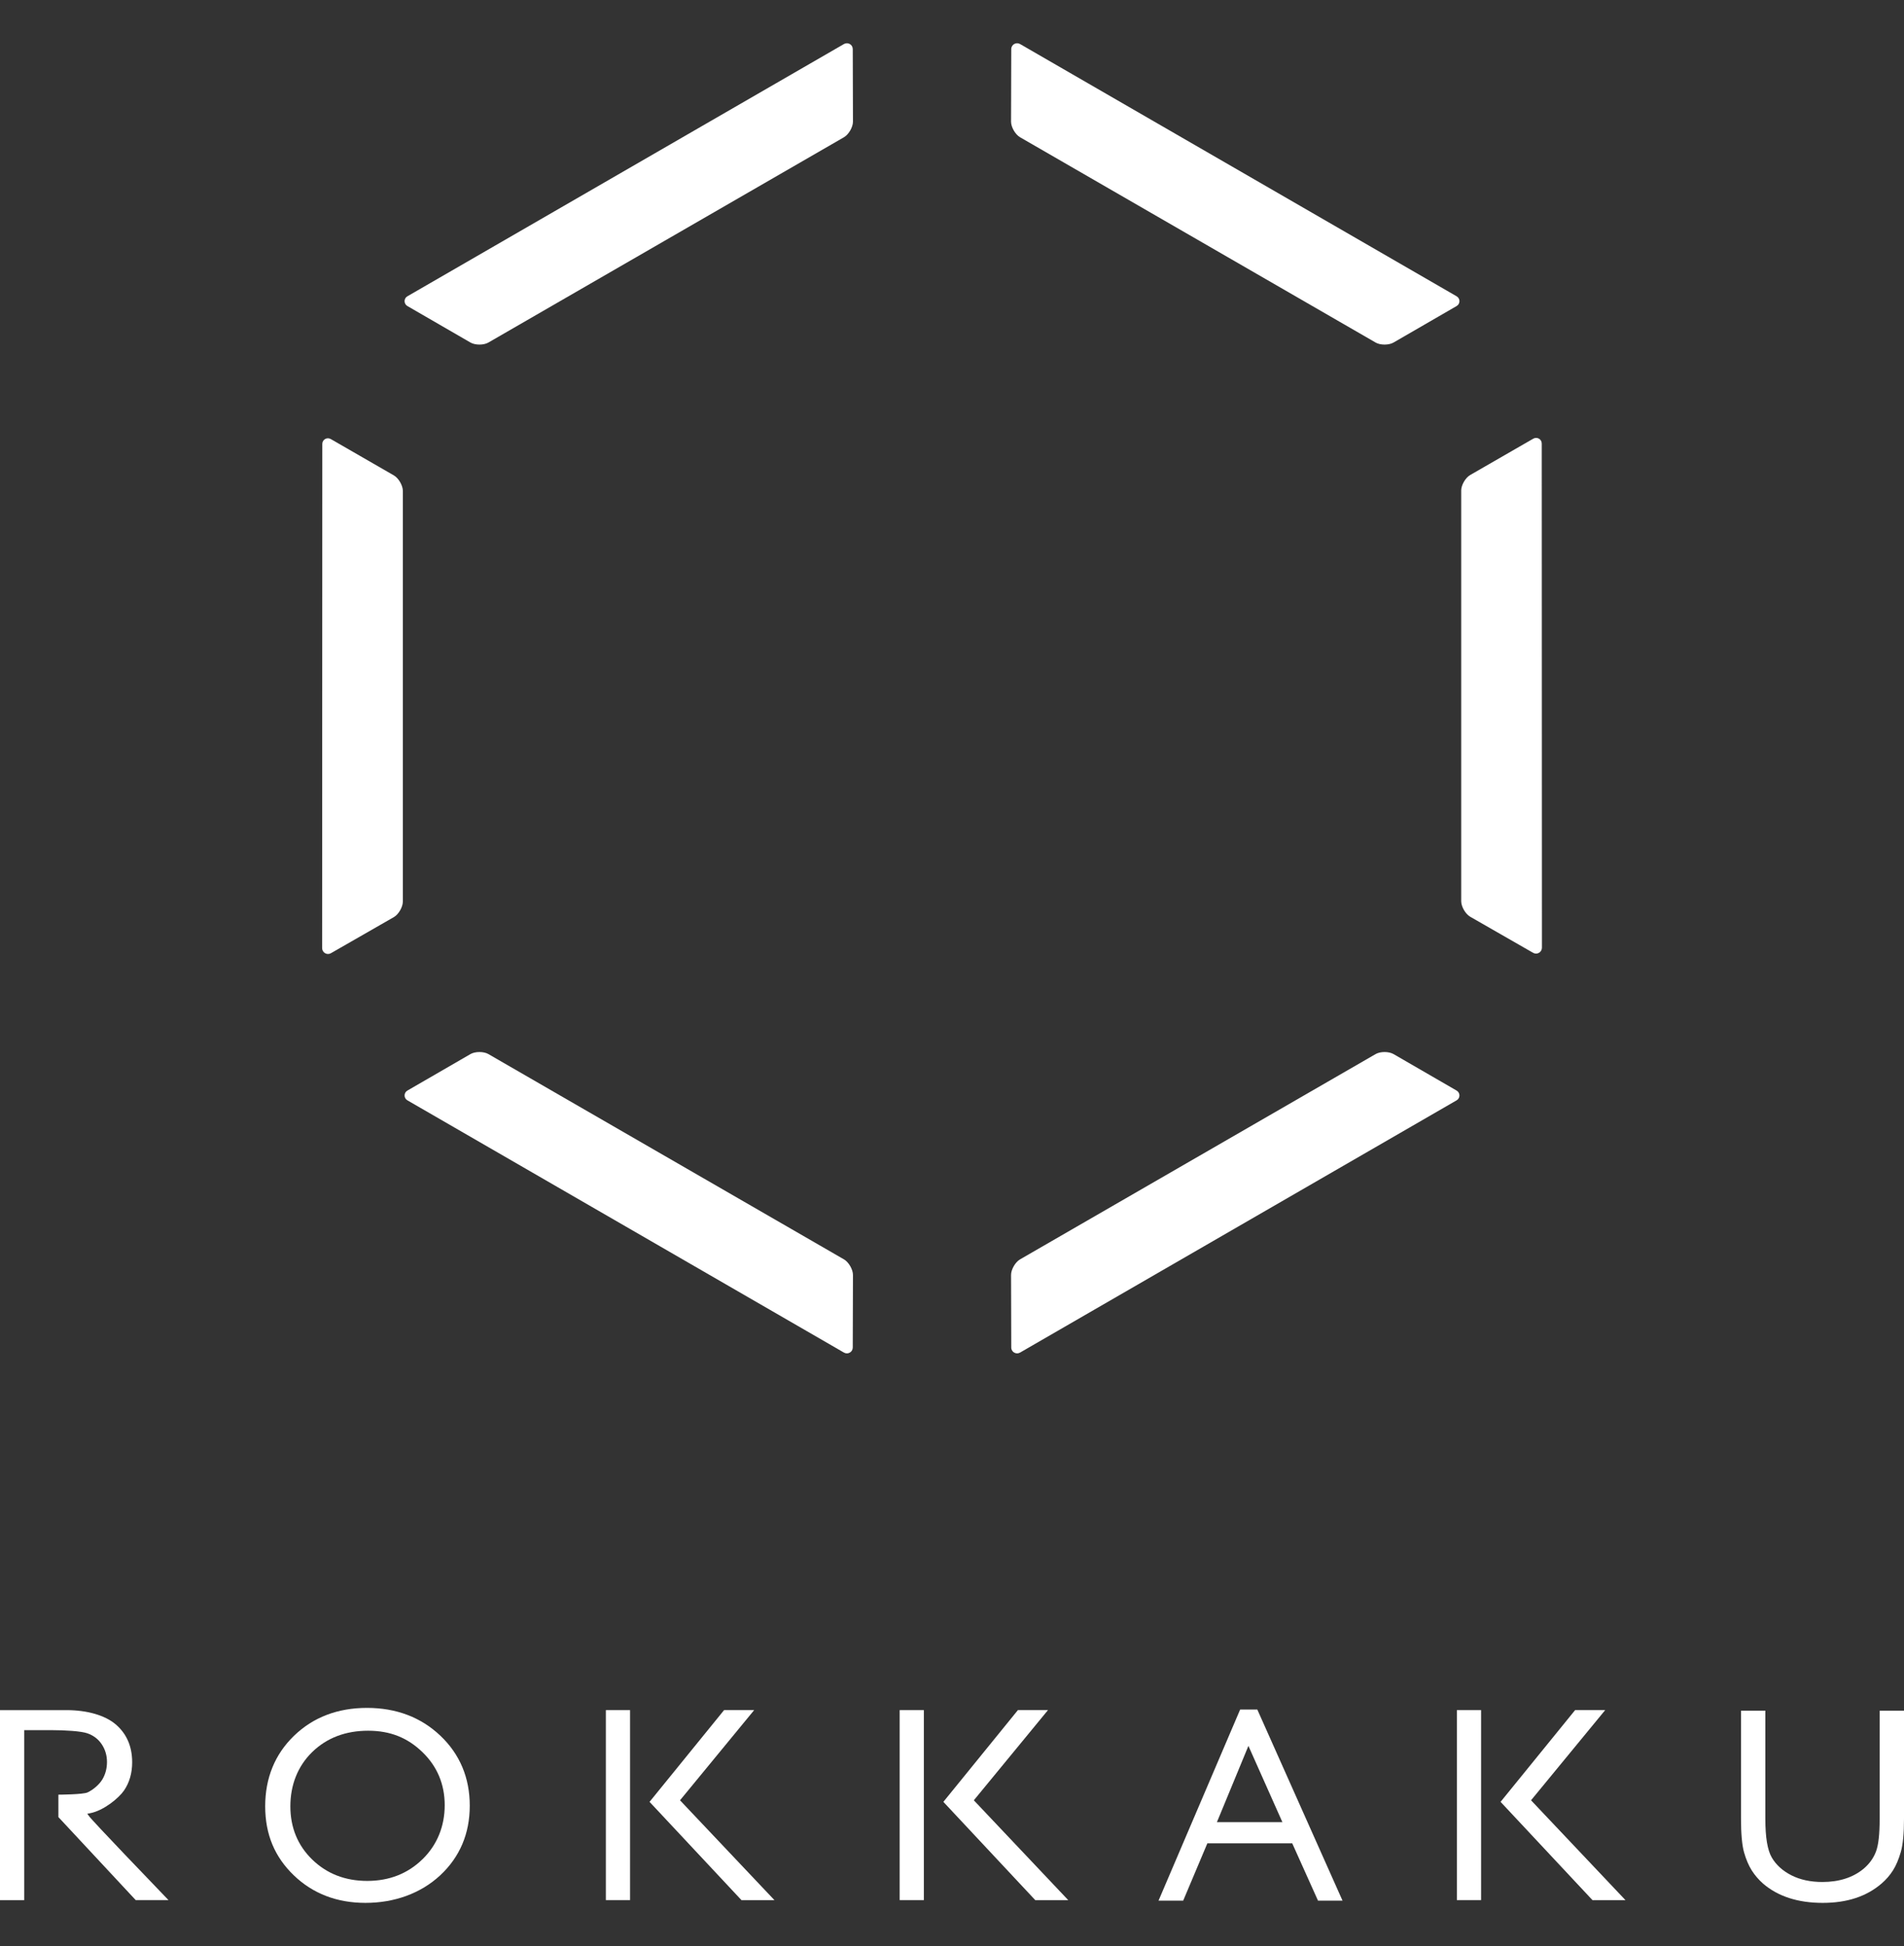
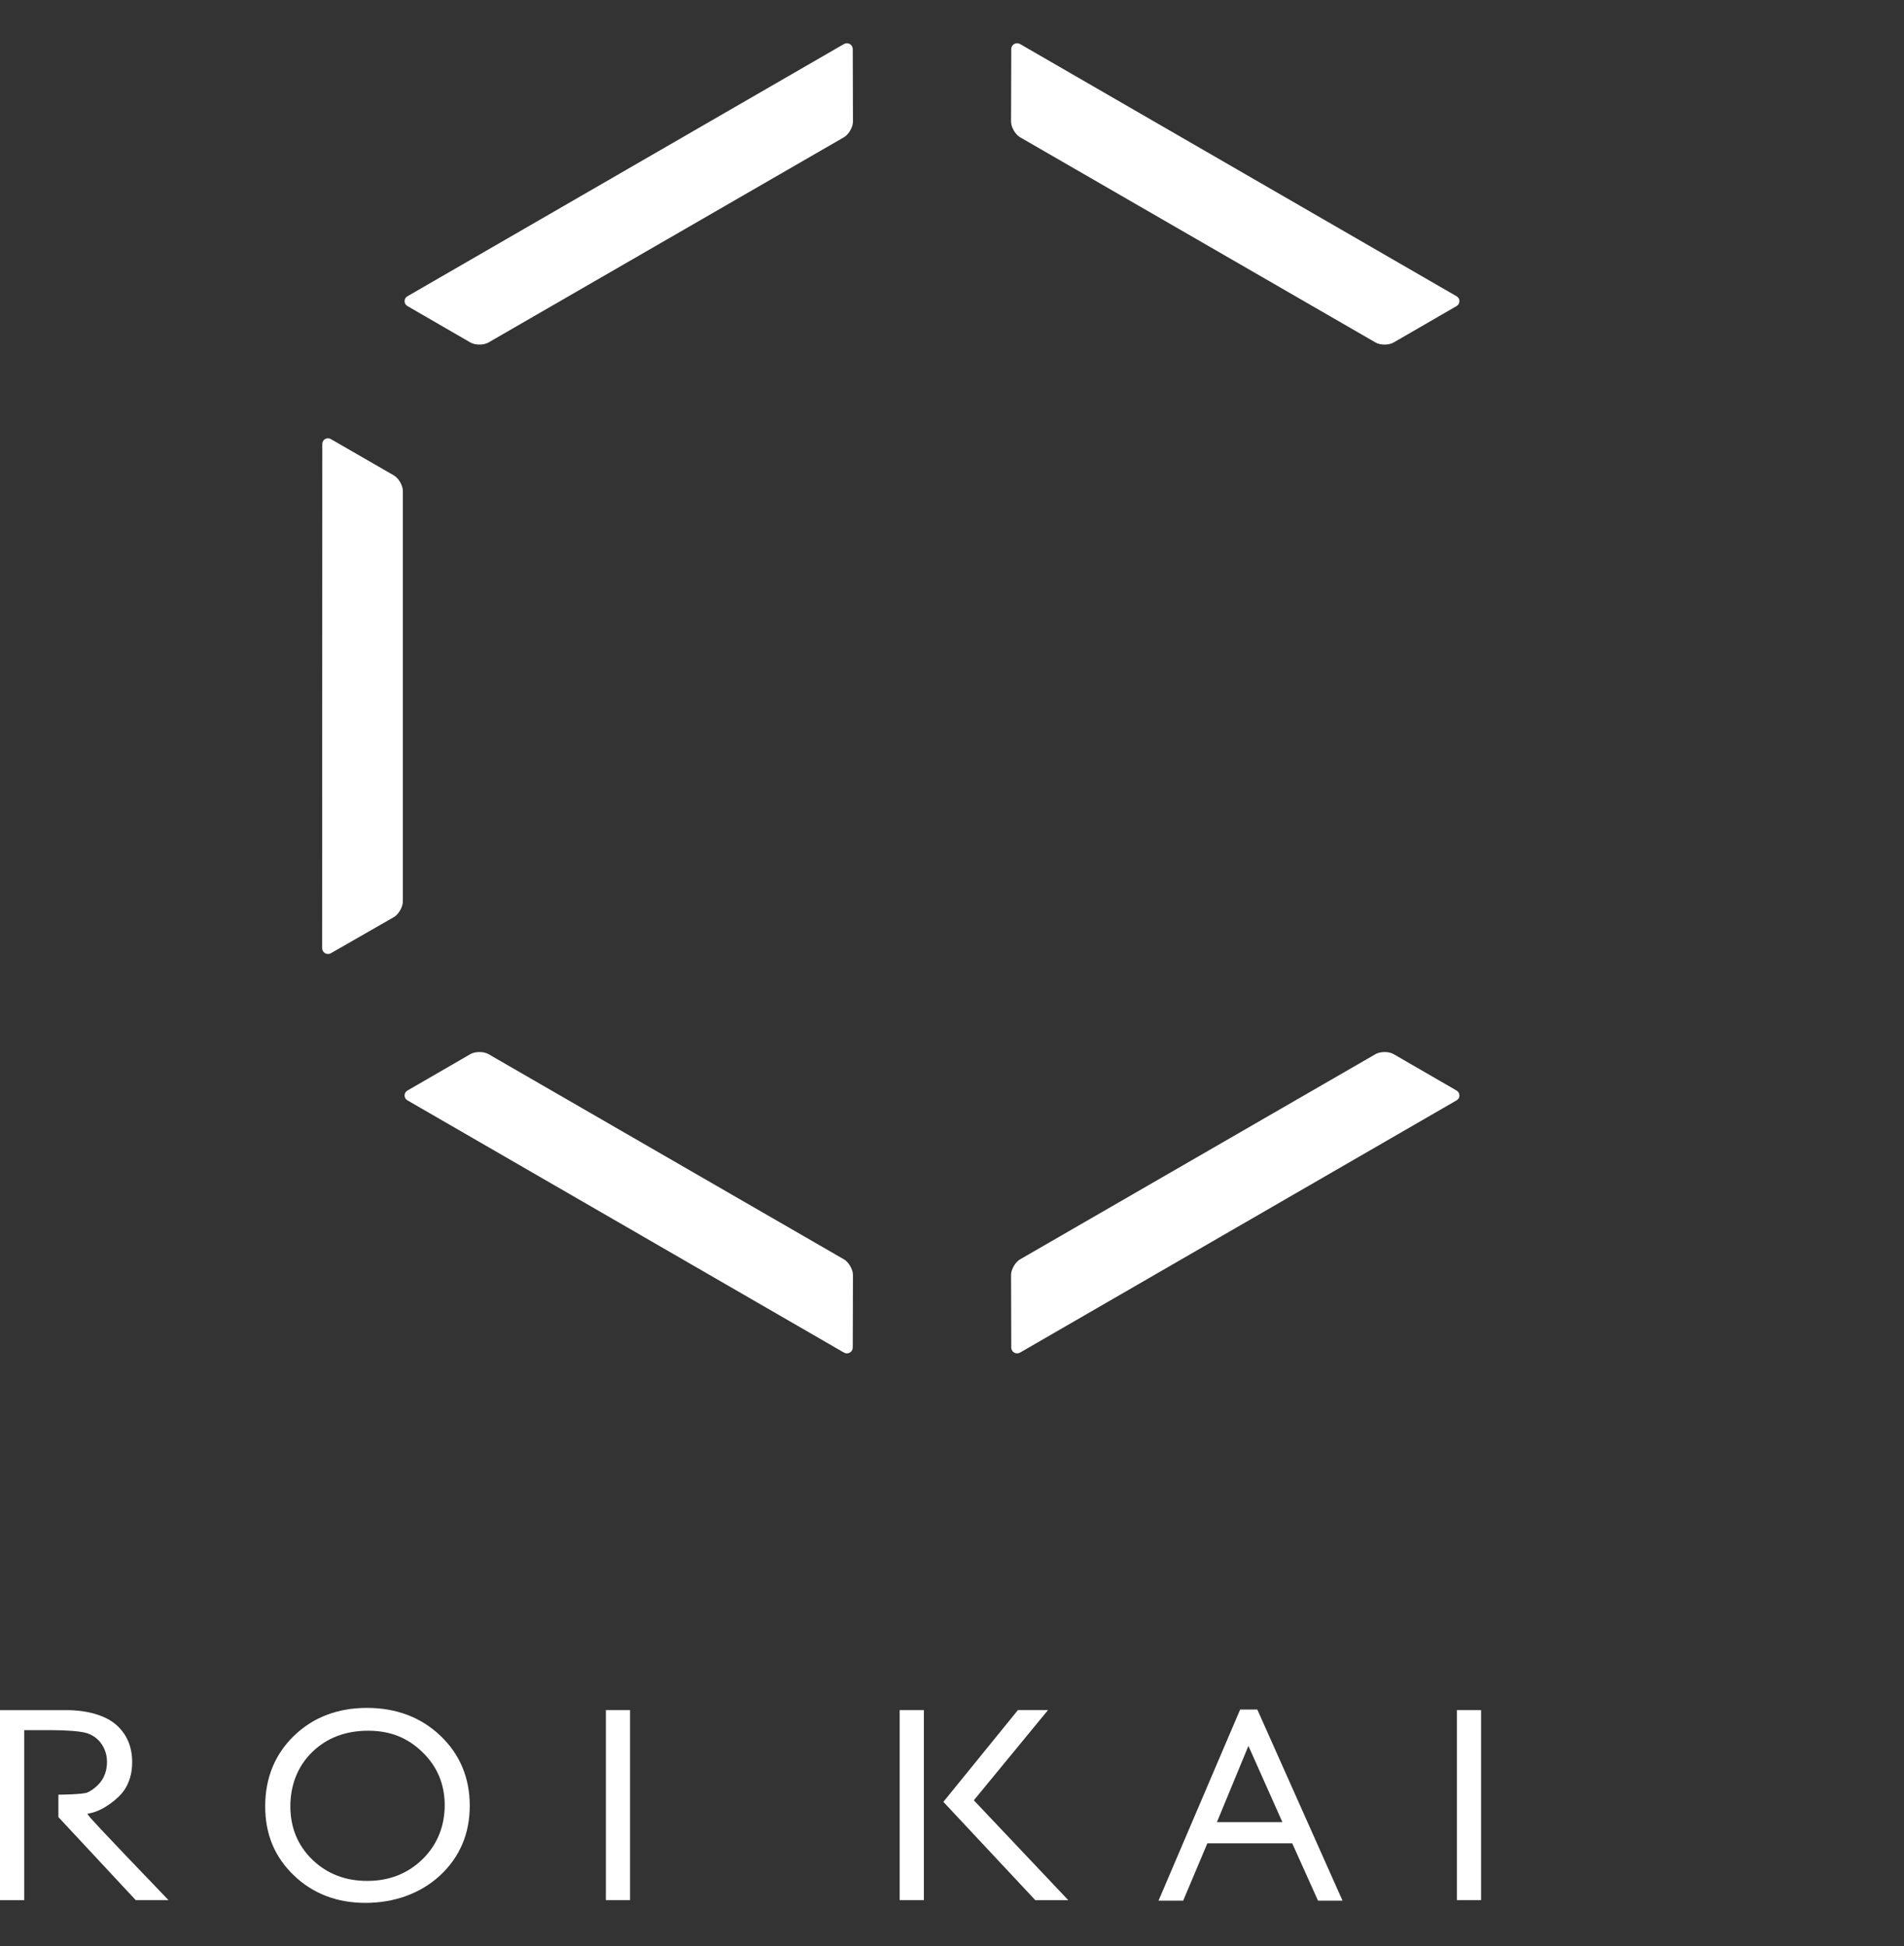
<svg xmlns="http://www.w3.org/2000/svg" id="_レイヤー_1" data-name="レイヤー 1" viewBox="0 0 1200 1226.5">
  <rect x="0" y="0" width="1200" height="1226.5" fill="#333333" stroke="none" />
  <defs>
    <style>
      .cls-1 {
        fill: #fff;
        stroke-width: 0px;
      }
    </style>
  </defs>
  <g>
    <path class="cls-1" d="M307.8,215.88l224.15-129.41c2.95-1.71,5.63-6.36,5.63-9.77,0,0-.07-31.84-.13-45.76-.01-2.87-3.1-4.61-5.58-3.17-36.24,20.98-239.43,138.3-275.1,158.95-2.39,1.38-2.38,4.79.02,6.17,11.95,6.89,39.74,22.99,39.74,22.99h0c2.96,1.71,8.33,1.71,11.27,0Z" />
    <path class="cls-1" d="M867,215.88l-224.15-129.41c-2.95-1.71-5.63-6.36-5.63-9.77,0,0,.07-31.84.13-45.76.01-2.87,3.1-4.61,5.58-3.17,36.24,20.98,239.43,138.3,275.1,158.95,2.39,1.38,2.38,4.79-.02,6.17-11.95,6.89-39.74,22.99-39.74,22.99h0c-2.96,1.71-8.33,1.71-11.27,0Z" />
    <path class="cls-1" d="M307.8,664.29l224.15,129.41c2.95,1.71,5.63,6.36,5.63,9.77,0,0-.07,31.84-.13,45.76-.01,2.87-3.1,4.61-5.58,3.17-36.24-20.98-239.43-138.3-275.1-158.95-2.39-1.38-2.38-4.79.02-6.17,11.95-6.89,39.74-22.99,39.74-22.99h0c2.96-1.71,8.33-1.71,11.27,0Z" />
    <path class="cls-1" d="M253.89,309.39v258.82c0,3.41-2.69,8.06-5.64,9.76,0,0-27.61,15.86-39.69,22.76-2.49,1.42-5.54-.38-5.54-3.25.05-41.87.06-276.51.11-317.71,0-2.76,2.96-4.45,5.35-3.07,11.94,6.91,39.78,22.92,39.78,22.92h0c2.96,1.71,5.65,6.36,5.64,9.77Z" />
-     <path class="cls-1" d="M920.93,309.15v258.82c0,3.41,2.69,8.06,5.64,9.76,0,0,27.61,15.86,39.69,22.76,2.49,1.42,5.54-.38,5.54-3.25-.05-41.87-.06-276.51-.11-317.71,0-2.76-2.96-4.45-5.35-3.07-11.94,6.91-39.78,22.92-39.78,22.92h0c-2.96,1.71-5.65,6.36-5.64,9.77Z" />
    <path class="cls-1" d="M867,664.29l-224.15,129.41c-2.95,1.71-5.63,6.36-5.63,9.77,0,0,.07,31.84.13,45.76.01,2.87,3.1,4.61,5.58,3.17,36.24-20.98,239.43-138.3,275.1-158.95,2.39-1.38,2.38-4.79-.02-6.17-11.95-6.89-39.74-22.99-39.74-22.99h0c-2.96-1.71-8.33-1.71-11.27,0Z" />
  </g>
  <g>
    <path class="cls-1" d="M231.29,1076.34c-18.46,0-33.93,5.91-45.99,17.58-12.05,11.66-18.16,26.61-18.16,44.43s6.07,32,18.03,43.51c11.97,11.53,27.17,17.37,45.17,17.37s34.72-5.85,47.1-17.38c12.36-11.52,18.62-26.27,18.62-43.85s-6.21-32.41-18.46-44.07c-12.27-11.67-27.85-17.59-46.31-17.59ZM266.29,1171.71c-9.27,9.07-20.98,13.67-34.83,13.67s-25.43-4.51-34.61-13.4c-9.19-8.9-13.85-20.22-13.85-33.62s4.64-25.32,13.81-34.23c9.16-8.89,20.99-13.4,35.18-13.4s25.03,4.55,34.3,13.54c9.28,8.99,13.99,20.23,13.99,33.4s-4.7,24.98-13.98,34.05Z" />
-     <path class="cls-1" d="M814.43,1161.69l16.25,36.14h15.45l-53.7-120.44h-10.83l-51.44,120.44h15.54l15.24-36.14h53.48ZM786.82,1100.28l21.42,48.08h-41.28l19.86-48.08Z" />
-     <path class="cls-1" d="M1104.04,1178.75c1.94,3.07,4.36,5.88,7.18,8.36,9.34,8.03,21.97,12.12,37.51,12.12s27.75-4.11,37.16-12.22c2.81-2.42,5.22-5.19,7.17-8.27,1.94-3.07,3.6-6.98,4.94-11.63,1.33-4.65,2-11.68,2-20.91v-68.12h-15.34v68.12c0,9.83-.76,16.61-2.34,20.74-1.57,4.11-4.18,7.73-7.74,10.74-6.69,5.56-15.45,8.38-26.03,8.38-7.43,0-13.97-1.41-19.45-4.18-5.52-2.79-9.7-6.56-12.41-11.21-2.75-4.7-4.08-12.7-4.08-24.48v-68.12h-15.34v67.95c0,9.68.65,16.86,1.92,21.35,1.27,4.47,2.9,8.29,4.84,11.37Z" />
+     <path class="cls-1" d="M814.43,1161.69l16.25,36.14h15.45l-53.7-120.44h-10.83l-51.44,120.44h15.54l15.24-36.14h53.48ZM786.82,1100.28l21.42,48.08h-41.28l19.86-48.08" />
    <g>
-       <polygon class="cls-1" points="467.31 1197.49 488.09 1197.49 428.58 1134.57 475.31 1077.74 456.35 1077.74 409.38 1135.56 467.31 1197.49" />
      <rect class="cls-1" x="381.85" y="1077.74" width="15.25" height="119.74" />
    </g>
    <g>
      <polygon class="cls-1" points="652.48 1197.49 673.26 1197.49 613.76 1134.57 660.49 1077.74 641.53 1077.74 594.56 1135.56 652.48 1197.49" />
      <rect class="cls-1" x="567.02" y="1077.74" width="15.25" height="119.74" />
    </g>
    <g>
-       <polygon class="cls-1" points="1003.66 1197.49 1024.45 1197.49 964.94 1134.57 1011.67 1077.74 992.71 1077.74 945.74 1135.56 1003.66 1197.49" />
      <rect class="cls-1" x="918.2" y="1077.74" width="15.25" height="119.74" />
    </g>
    <path class="cls-1" d="M106.21,1197.49c-9.03-9.38-47.81-49.71-50.18-53.04l-1-1.4,1.7-.32c8.6-1.64,18.13-9.51,21.44-14.33,3.4-4.97,5.13-10.96,5.13-17.8,0-10.03-3.53-18.08-10.48-23.95-6.71-5.66-17.95-8.9-30.84-8.9H0v119.74h15.25v-107.12h17.44c8.27,0,18.38.61,22.34,1.98,3.91,1.35,6.99,3.72,9.16,7.03,2.15,3.28,3.24,6.99,3.24,11.03s-.98,7.78-2.91,11c-1.9,3.18-5.76,6.56-9.38,8.22-2.83,1.3-17.71,1.4-18.34,1.4v14.12l48.73,52.32h20.68Z" />
  </g>
</svg>